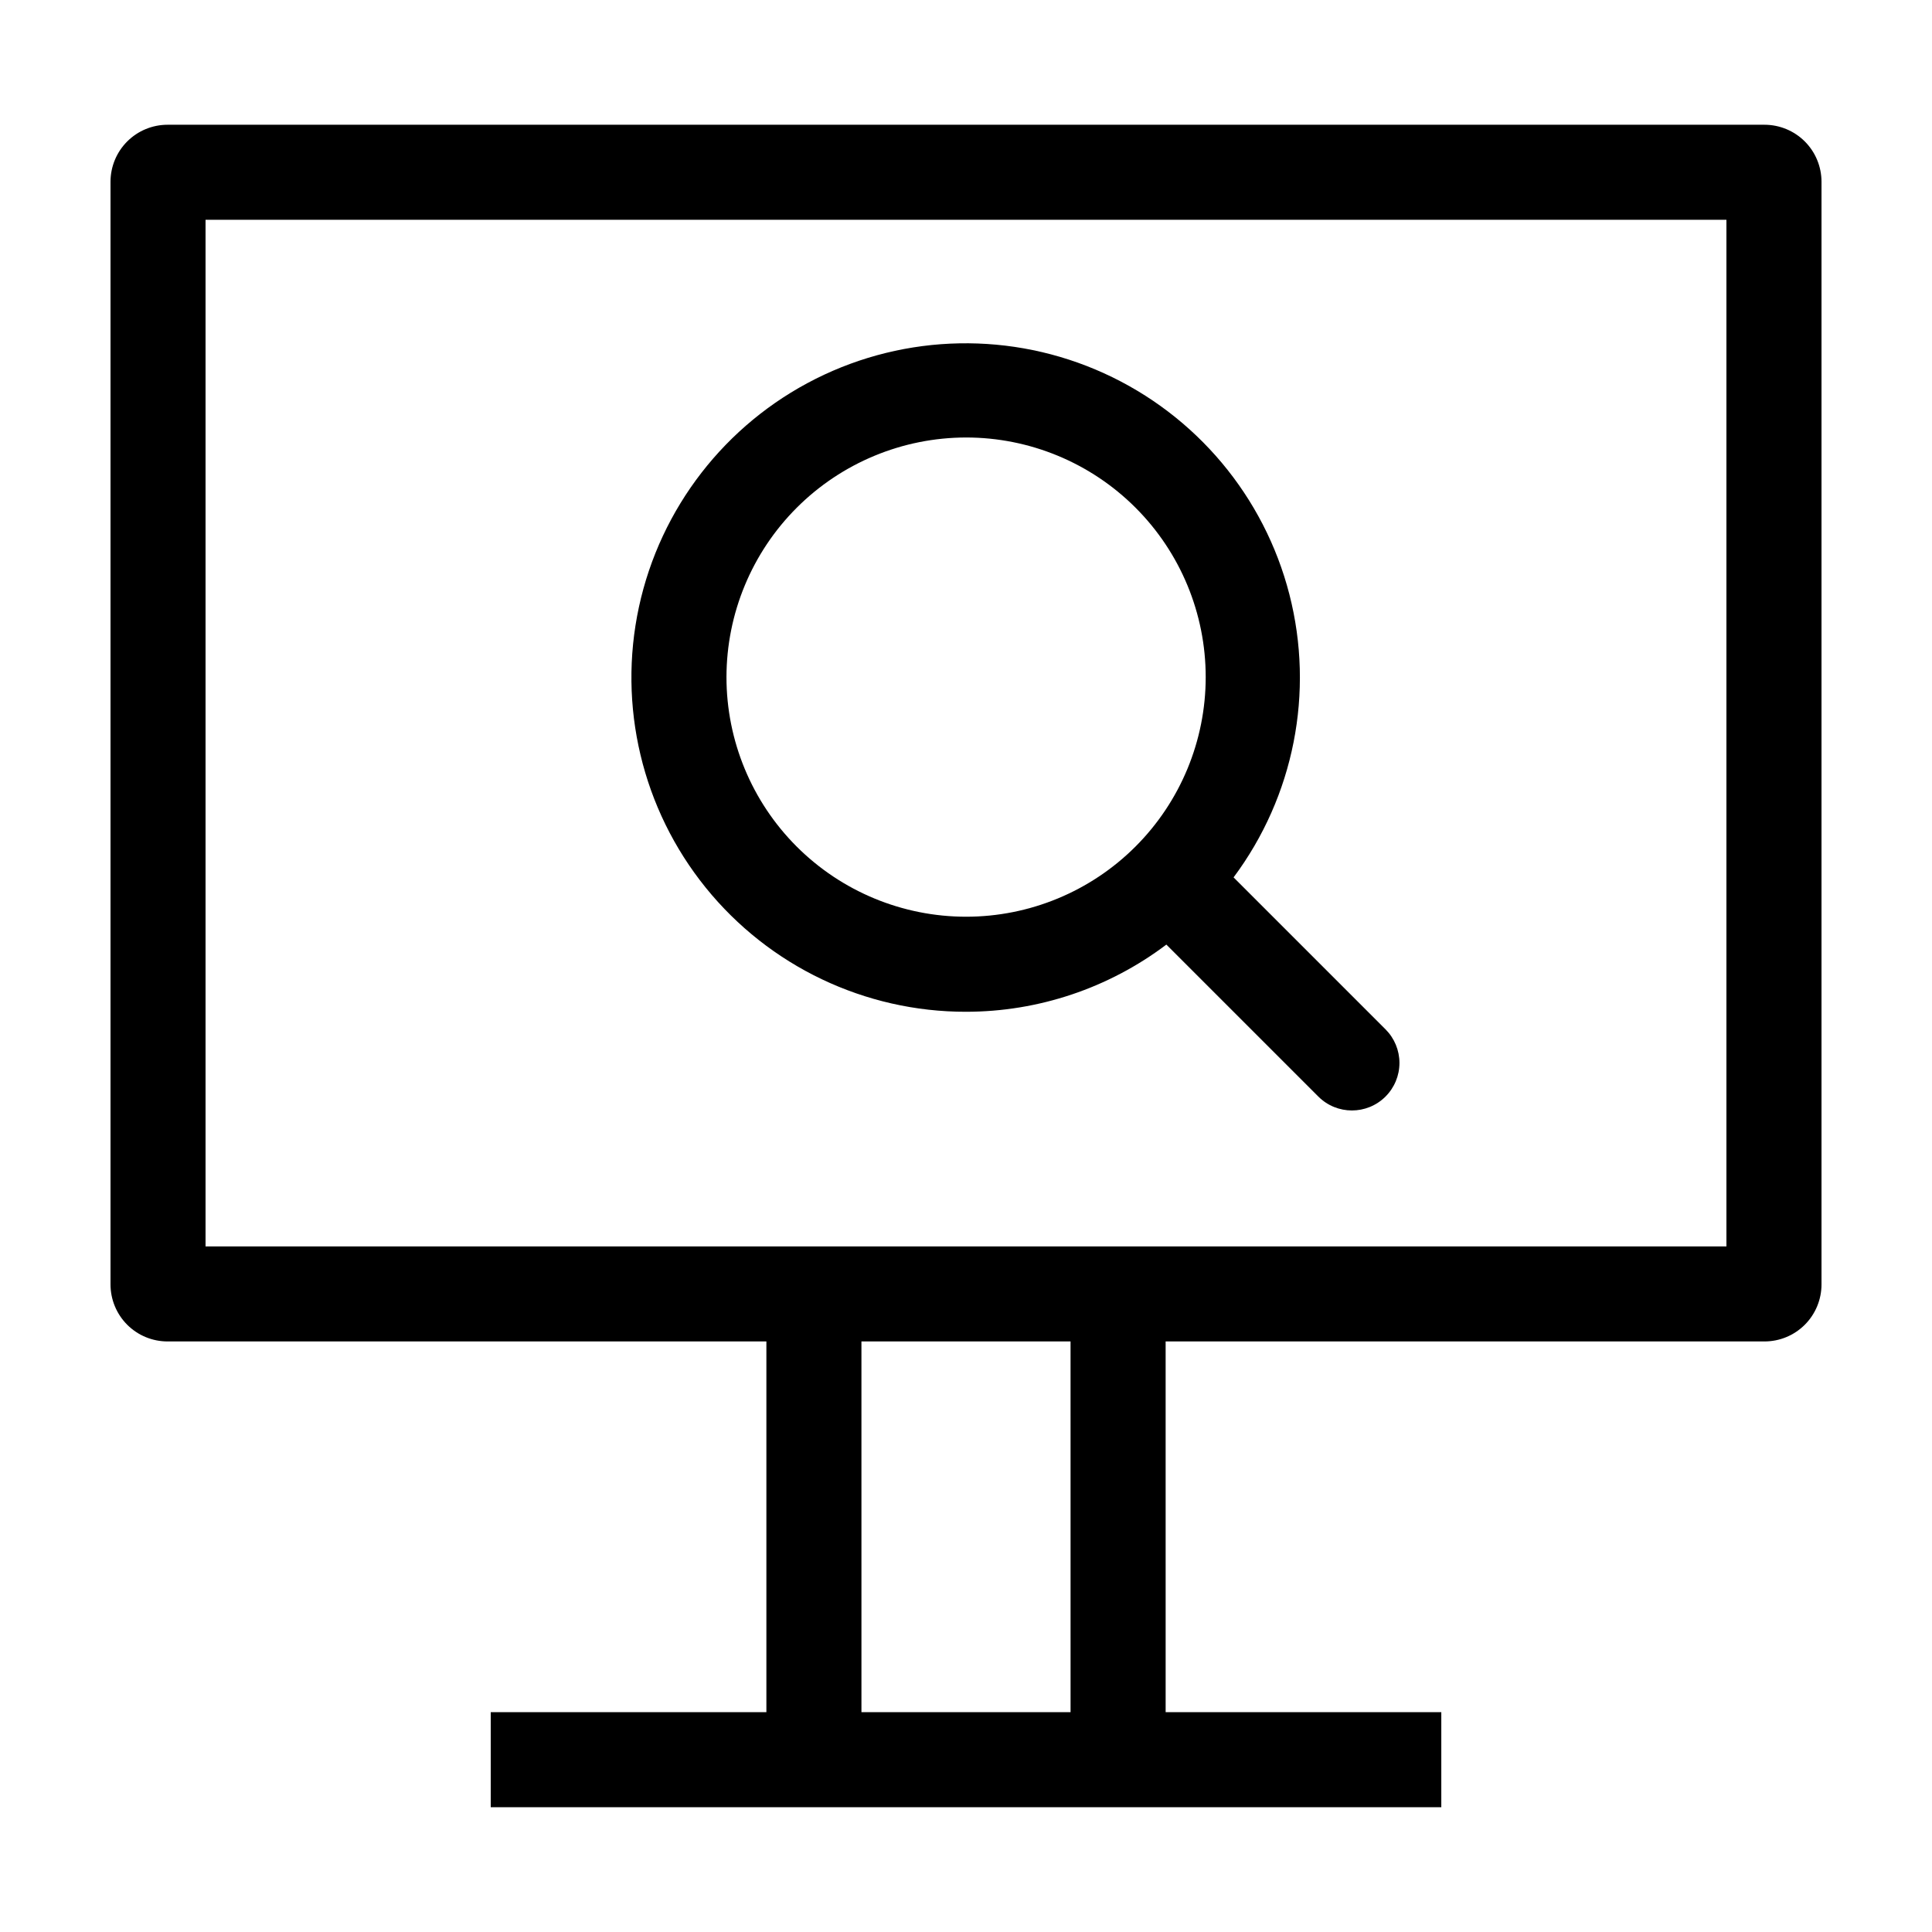
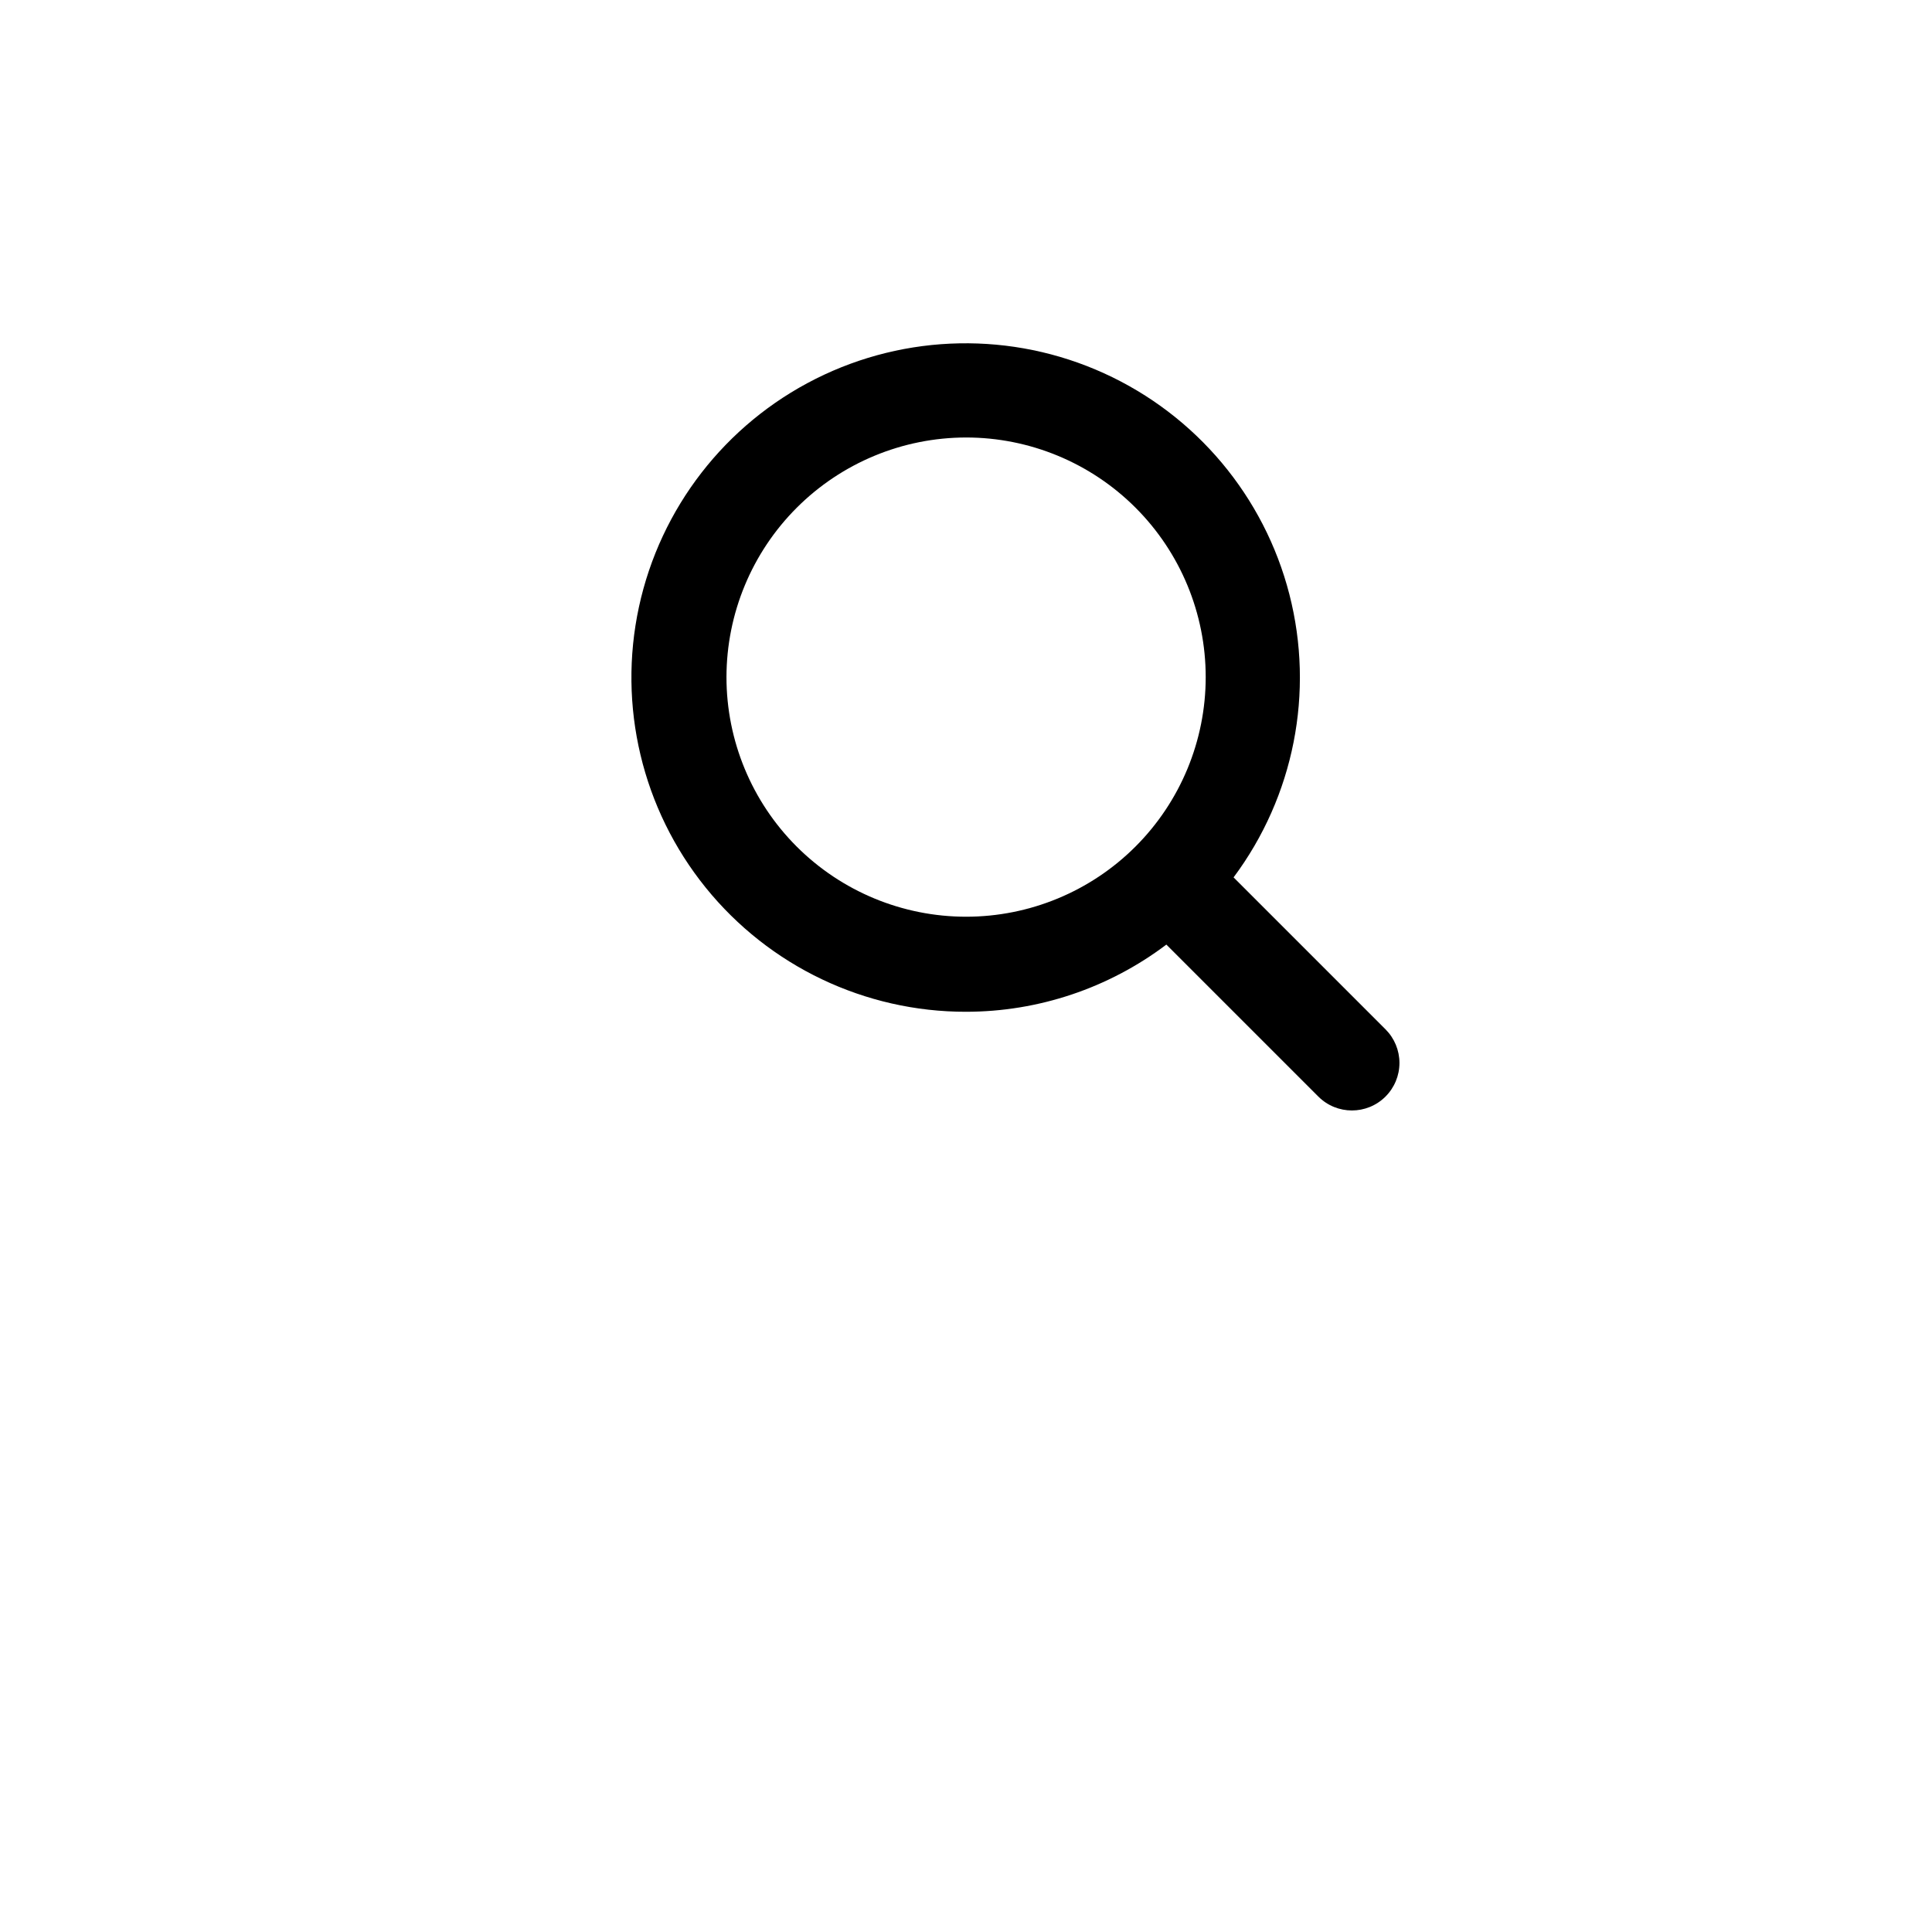
<svg xmlns="http://www.w3.org/2000/svg" fill="#000000" width="800px" height="800px" version="1.1" viewBox="144 144 512 512">
  <g>
-     <path d="m611.6 177.06h-423.2c-4.008 0-7.852 1.594-10.688 4.426-2.832 2.836-4.426 6.68-4.426 10.688v292.21c0 4.008 1.594 7.852 4.426 10.688 2.836 2.836 6.68 4.426 10.688 4.426h158.7v98.242h-73.051v25.191h251.91v-25.191h-73.051l-0.004-98.242h158.7c4.008 0 7.852-1.59 10.688-4.426 2.832-2.836 4.426-6.68 4.426-10.688v-292.21c0-4.008-1.594-7.852-4.426-10.688-2.836-2.832-6.68-4.426-10.688-4.426zm-183.89 420.68h-55.418l-0.004-98.242h55.418zm173.81-123.43h-403.05v-272.06h403.05z" />
-     <path d="m400.02 412.13c19.156-0.008 37.793-6.258 53.078-17.805l40.27 40.27c4.918 4.918 12.891 4.918 17.812 0 2.359-2.359 3.688-5.562 3.688-8.902 0-3.344-1.328-6.547-3.688-8.906l-40.27-40.273c16.02-21.477 21.457-49.055 14.789-75.008-6.668-25.949-24.727-47.488-49.117-58.582-24.391-11.098-52.492-10.551-76.438 1.477-23.945 12.031-41.156 34.25-46.816 60.441-5.656 26.191 0.844 53.539 17.684 74.379 16.84 20.844 42.211 32.941 69.008 32.91zm0-152.19c16.844 0 32.992 6.688 44.902 18.598 11.91 11.906 18.602 28.059 18.602 44.898 0 16.844-6.691 32.996-18.598 44.902-11.91 11.91-28.062 18.602-44.902 18.602-16.84 0-32.992-6.691-44.902-18.598-11.91-11.91-18.598-28.062-18.598-44.902 0.02-16.836 6.715-32.977 18.617-44.879 11.906-11.906 28.043-18.602 44.879-18.621z" />
+     <path d="m400.02 412.13c19.156-0.008 37.793-6.258 53.078-17.805l40.27 40.27c4.918 4.918 12.891 4.918 17.812 0 2.359-2.359 3.688-5.562 3.688-8.902 0-3.344-1.328-6.547-3.688-8.906l-40.27-40.273c16.02-21.477 21.457-49.055 14.789-75.008-6.668-25.949-24.727-47.488-49.117-58.582-24.391-11.098-52.492-10.551-76.438 1.477-23.945 12.031-41.156 34.25-46.816 60.441-5.656 26.191 0.844 53.539 17.684 74.379 16.84 20.844 42.211 32.941 69.008 32.91zm0-152.19c16.844 0 32.992 6.688 44.902 18.598 11.91 11.906 18.602 28.059 18.602 44.898 0 16.844-6.691 32.996-18.598 44.902-11.91 11.91-28.062 18.602-44.902 18.602-16.84 0-32.992-6.691-44.902-18.598-11.91-11.91-18.598-28.062-18.598-44.902 0.02-16.836 6.715-32.977 18.617-44.879 11.906-11.906 28.043-18.602 44.879-18.621" />
  </g>
</svg>